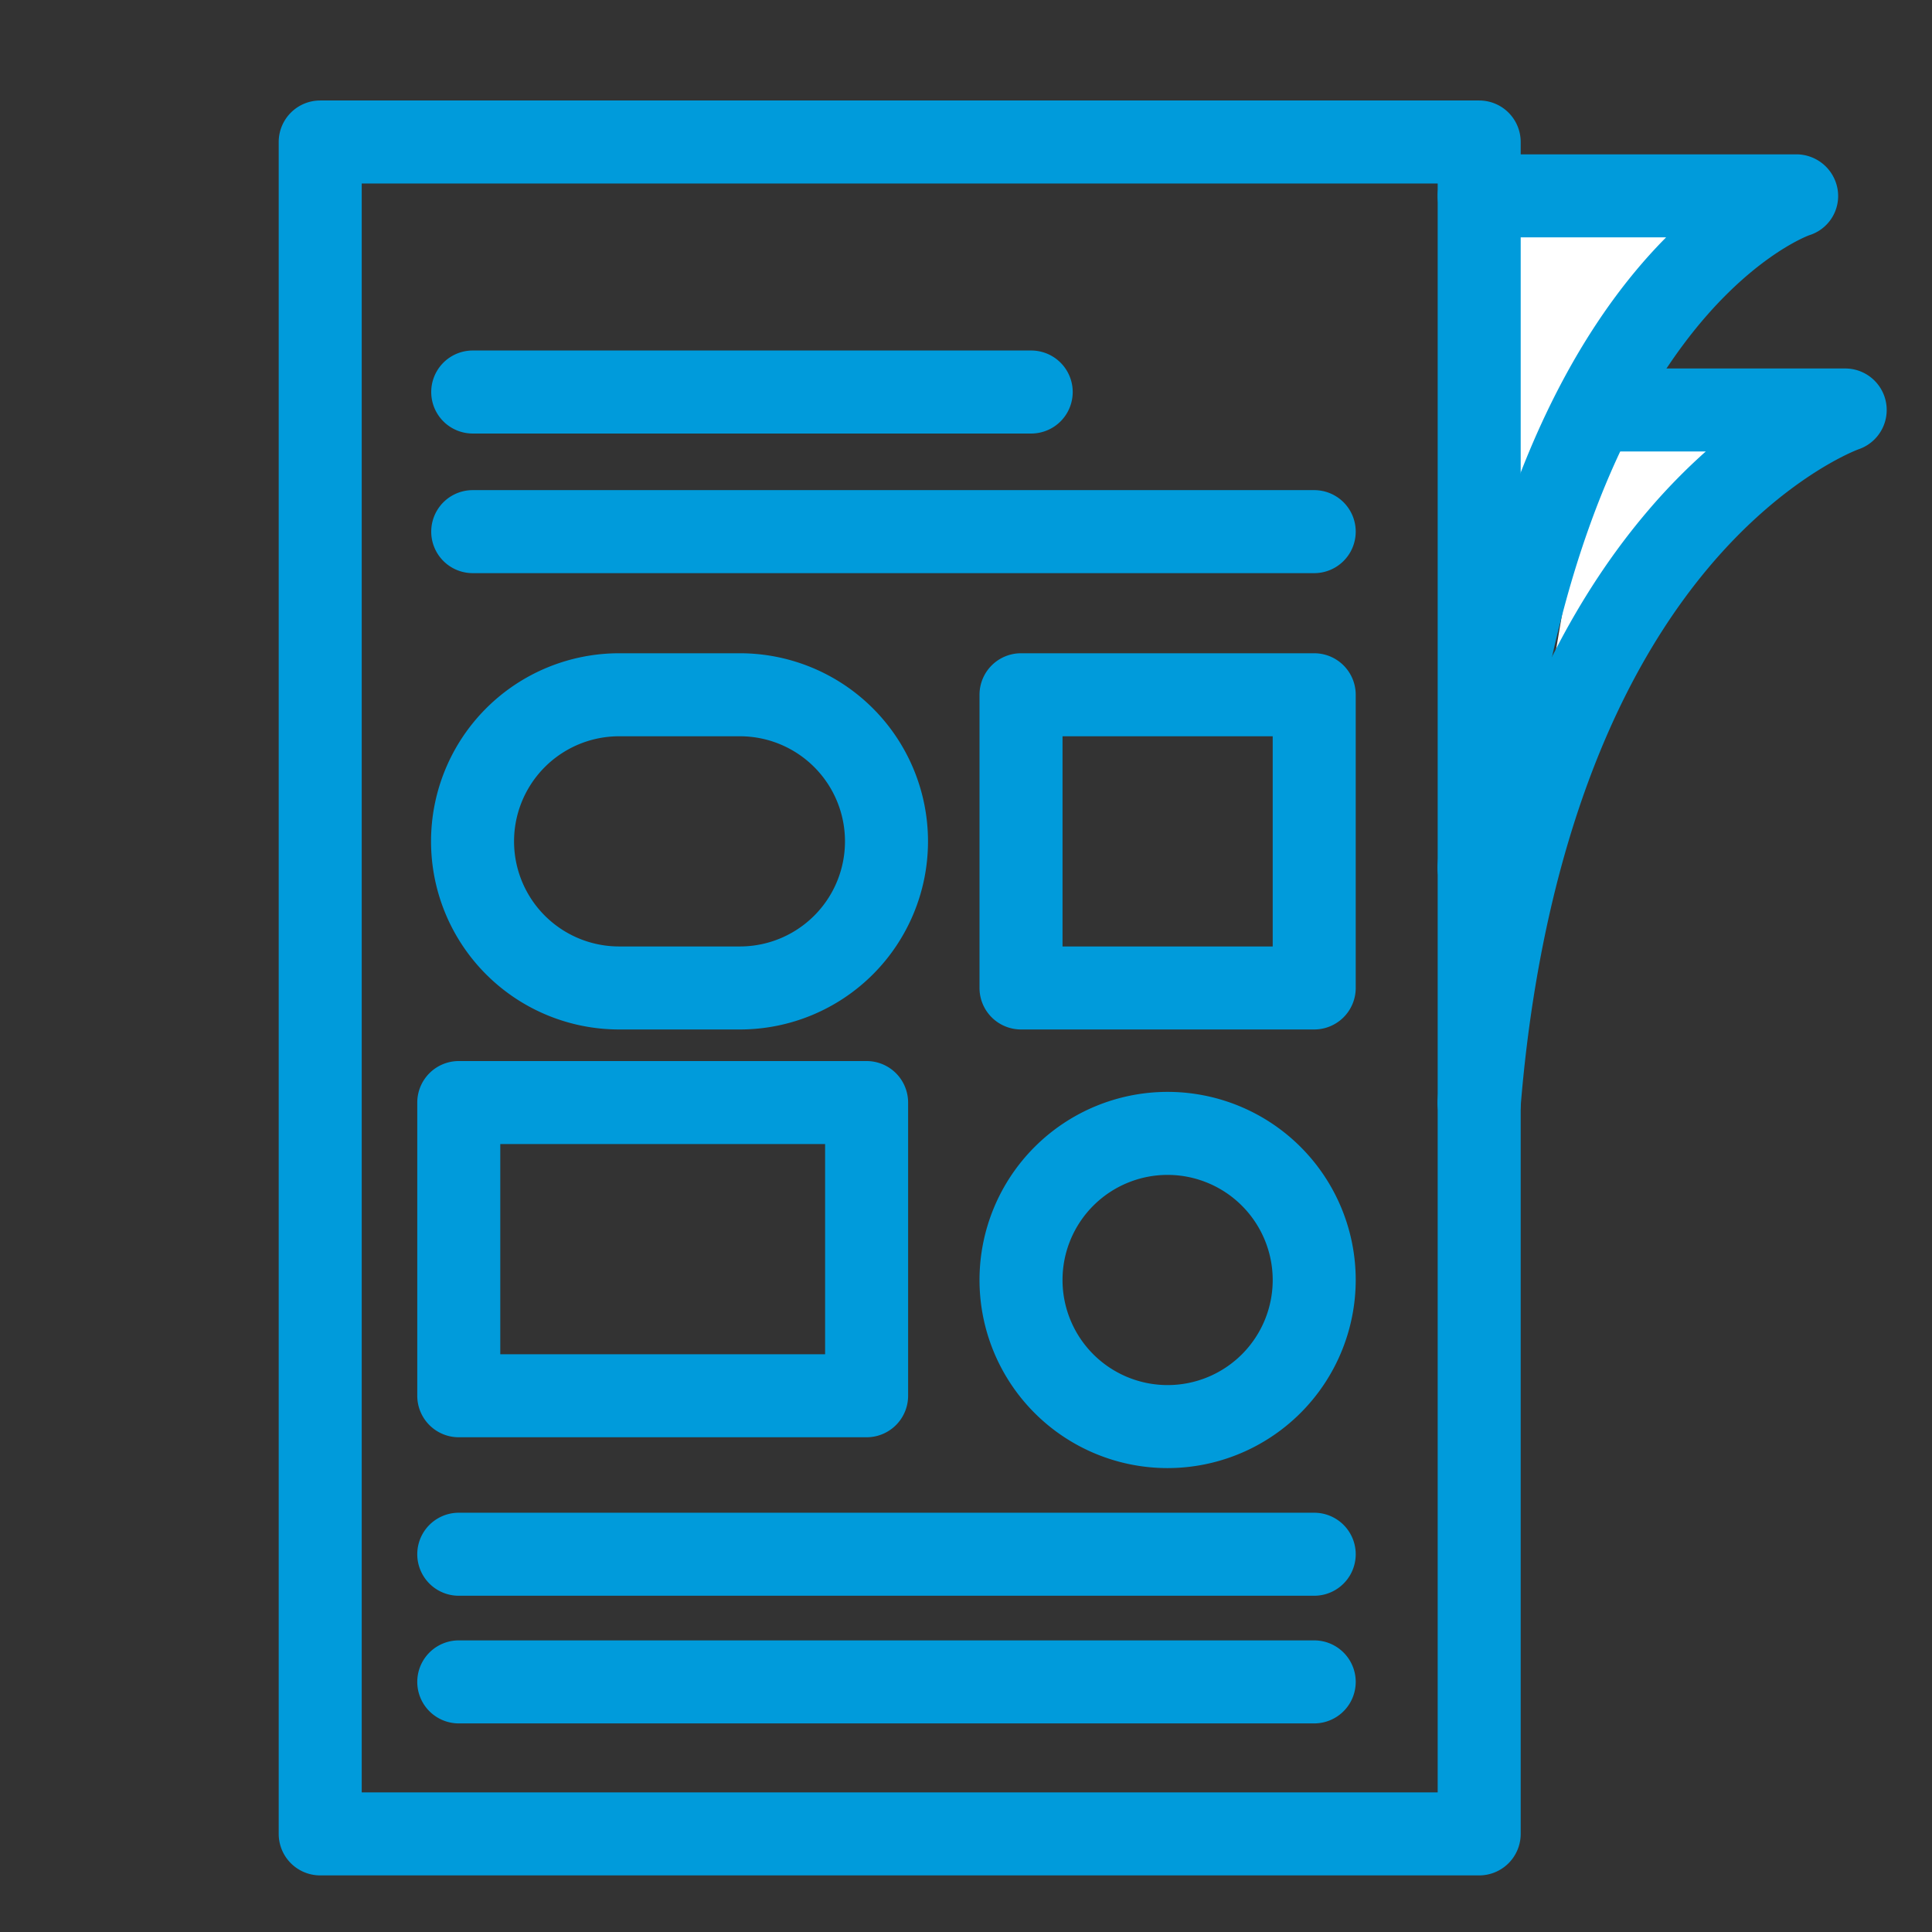
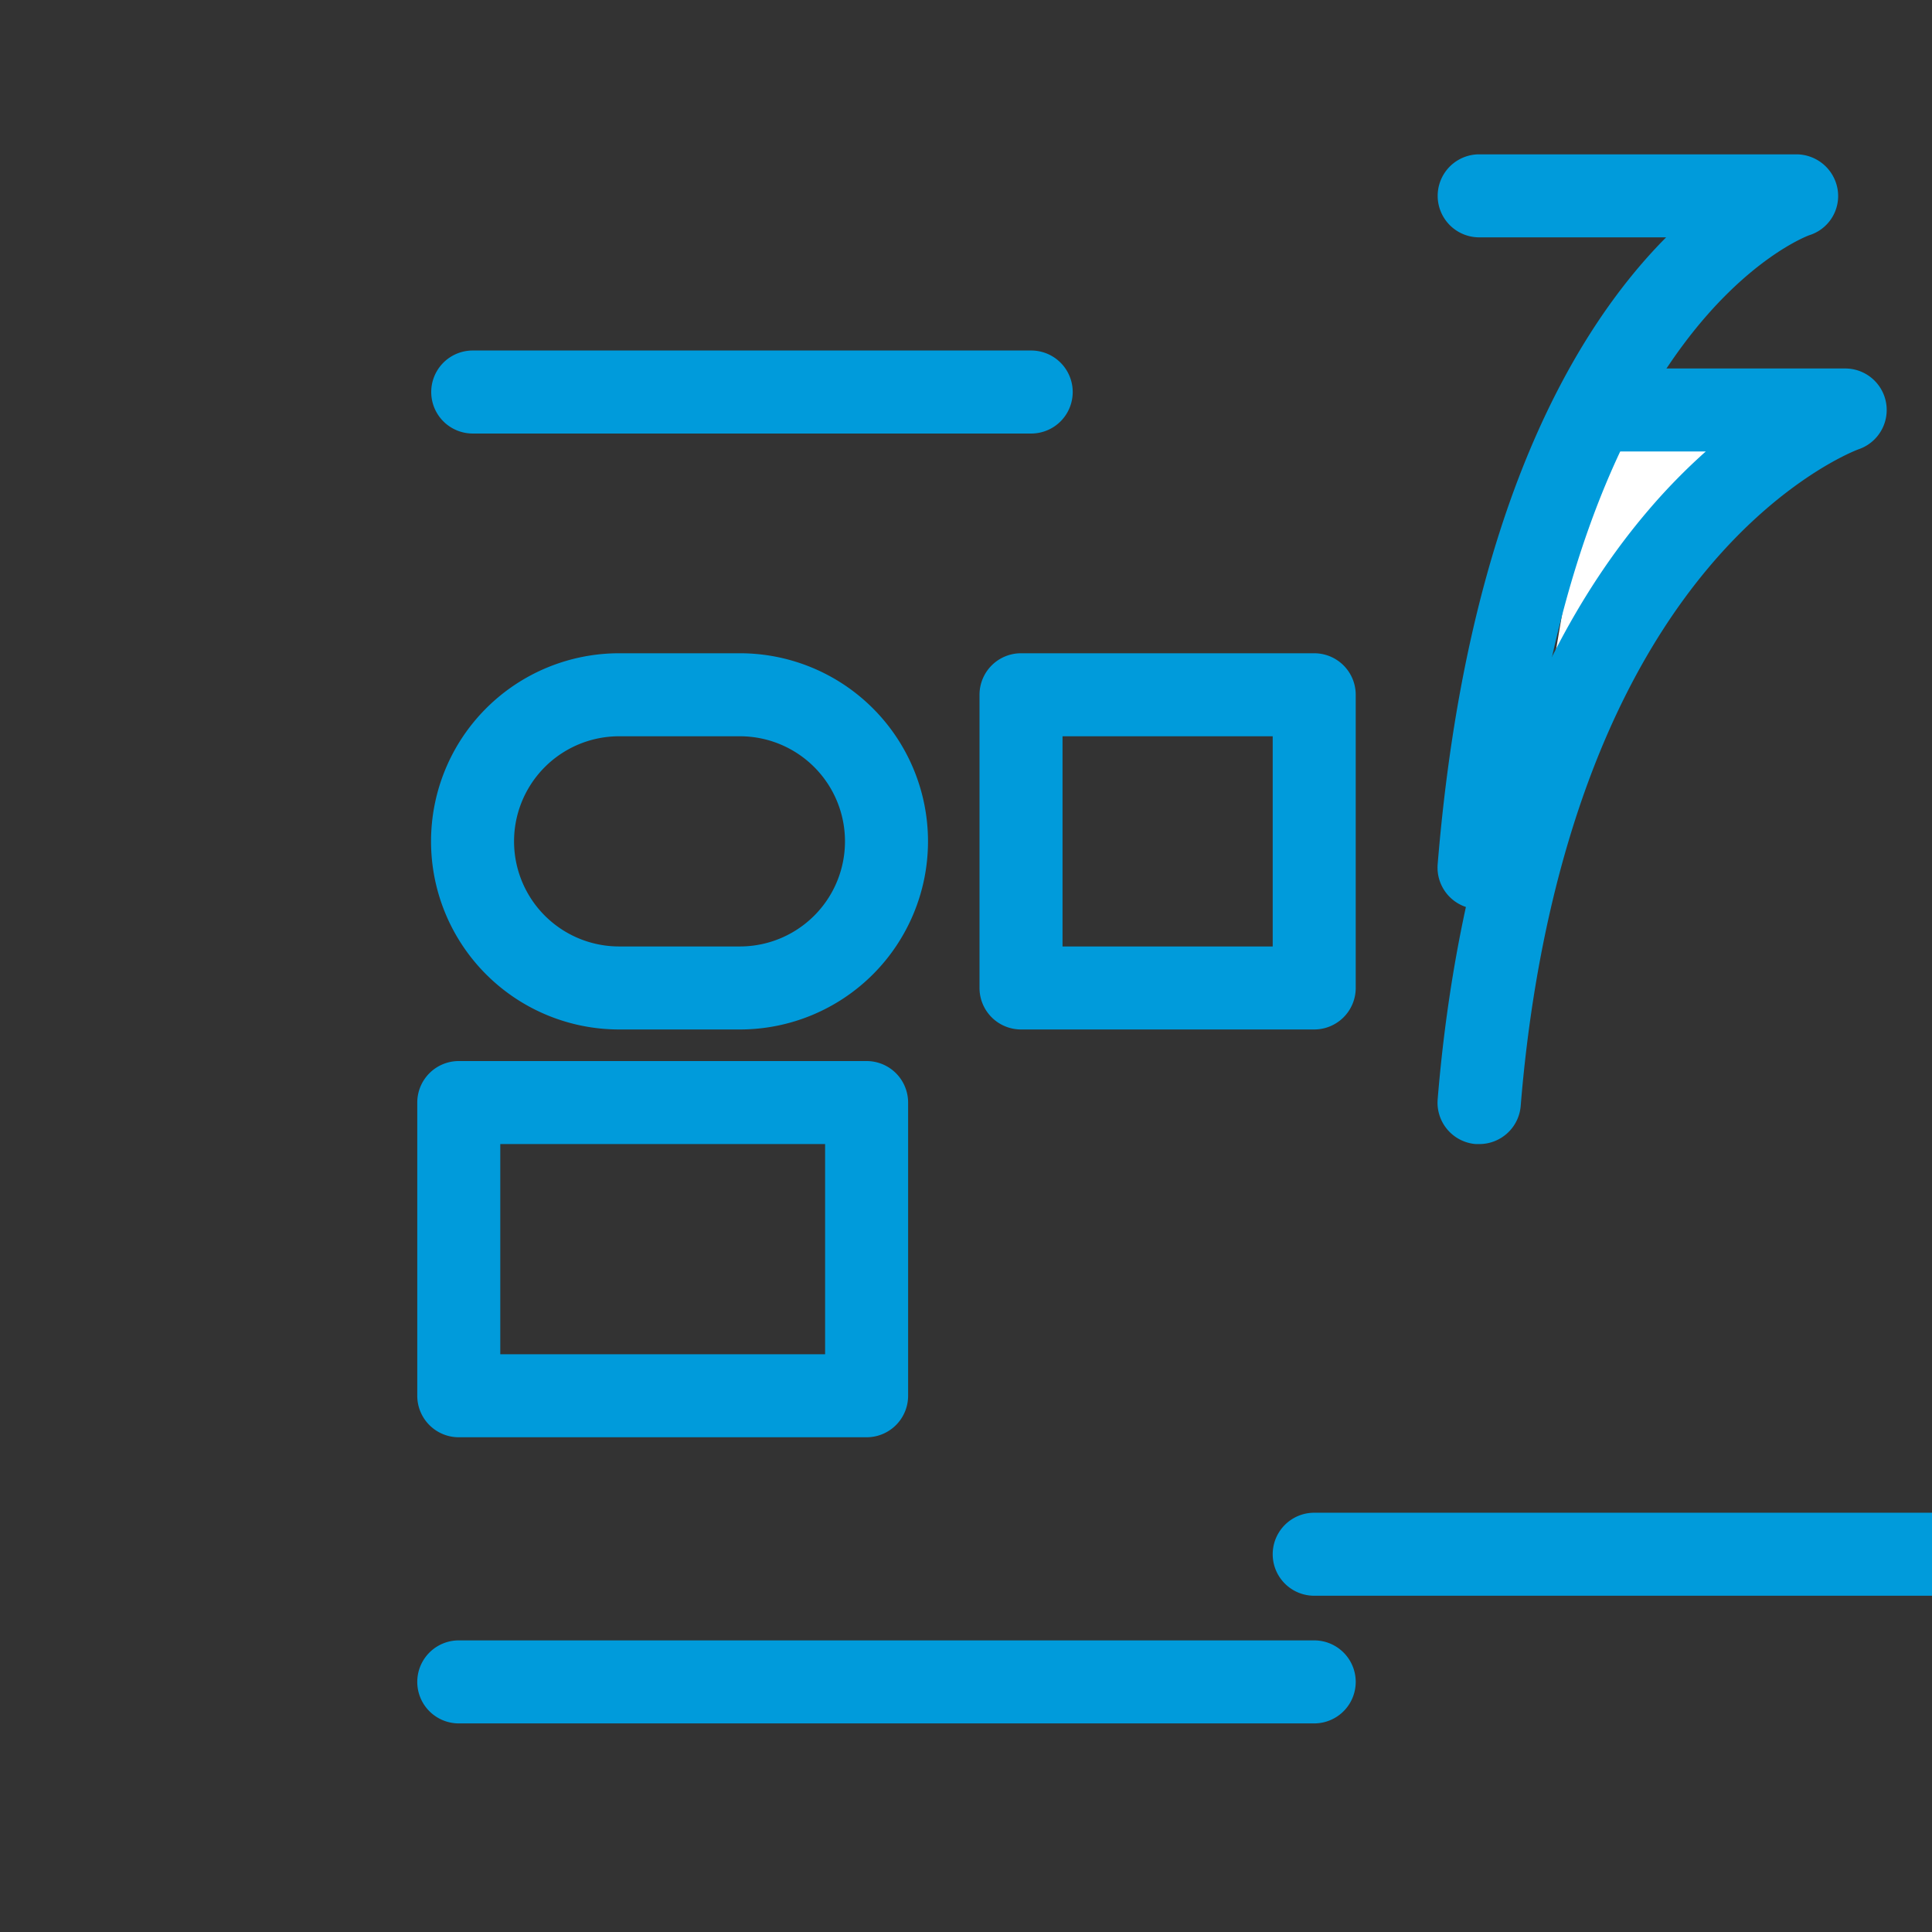
<svg xmlns="http://www.w3.org/2000/svg" id="Capa_2" data-name="Capa 2" viewBox="0 0 512 512">
  <rect x="0" y="0" width="512" height="512" fill="#333333" stroke="none" />
  <defs>
    <style>.cls-1{fill:#fff;}.cls-2{fill:#009bdb;}</style>
  </defs>
  <title>Instrucciones_azul</title>
  <path class="cls-1" d="M423.15,108.65H489s-84.32,28.54-97,183.54" />
  <path class="cls-2" d="M392,303.19c-.3,0-.6,0-.91,0A11,11,0,0,1,381,291.29c3.76-45.81,16.51-110.09,55.89-156.14a159.46,159.46,0,0,1,15.15-15.5H423.15a11,11,0,0,1,0-22H489a11,11,0,0,1,3.52,21.42c-.12.05-19.46,7.09-40,31.66C417.82,192.3,406.41,251.09,403,293.09A11,11,0,0,1,392,303.19Z" />
-   <path class="cls-1" d="M392,51.89h84s-71.28,23-84,178" />
  <path class="cls-2" d="M392,240.89c-.3,0-.6,0-.91,0A11,11,0,0,1,381,229c7.77-94.63,37.11-142.52,60.54-166.1H392a11,11,0,0,1,0-22h84a11.1,11.1,0,0,1,11,9.38,10.88,10.88,0,0,1-7.57,12.07c-1.06.4-16.56,6.49-33.28,28.89-16.27,21.78-37,63.67-43.2,139.56A11,11,0,0,1,392,240.89Z" />
-   <path class="cls-2" d="M392,497H84.86a11,11,0,0,1-11-11V37.63a11,11,0,0,1,11-11H392a11,11,0,0,1,11,11V486A11,11,0,0,1,392,497ZM95.86,475H381V48.63H95.86Z" />
  <path class="cls-2" d="M273.28,114.89h-148a11,11,0,0,1,0-22h148a11,11,0,0,1,0,22Z" />
-   <path class="cls-2" d="M348.28,151.89h-223a11,11,0,1,1,0-22h223a11,11,0,0,1,0,22Z" />
  <path class="cls-2" d="M348.28,272.82h-77.7a11,11,0,0,1-11-11v-77.7a11,11,0,0,1,11-11h77.7a11,11,0,0,1,11,11v77.7A11,11,0,0,1,348.28,272.82Zm-66.7-22h55.7v-55.7h-55.7Z" />
-   <path class="cls-2" d="M309.43,389.06a49.85,49.85,0,1,1,49.85-49.85A49.9,49.9,0,0,1,309.43,389.06Zm0-77.7a27.85,27.85,0,1,0,27.85,27.85A27.88,27.88,0,0,0,309.43,311.36Z" />
  <path class="cls-2" d="M229.66,380.89H121.58a11,11,0,0,1-11-11v-77.7a11,11,0,0,1,11-11H229.66a11,11,0,0,1,11,11v77.7A11,11,0,0,1,229.66,380.89Zm-97.08-22h86.08v-55.7H132.58Z" />
  <path class="cls-2" d="M196.08,272.82h-32a49.85,49.85,0,0,1,0-99.7h32a49.85,49.85,0,0,1,0,99.7Zm-32-77.7a27.85,27.85,0,1,0,0,55.7h32a27.85,27.85,0,0,0,0-55.7Z" />
-   <path class="cls-2" d="M348.28,422.89H121.58a11,11,0,0,1,0-22h226.7a11,11,0,0,1,0,22Z" />
+   <path class="cls-2" d="M348.28,422.89a11,11,0,0,1,0-22h226.7a11,11,0,0,1,0,22Z" />
  <path class="cls-2" d="M348.28,456.72H121.58a11,11,0,0,1,0-22h226.7a11,11,0,0,1,0,22Z" />
</svg>